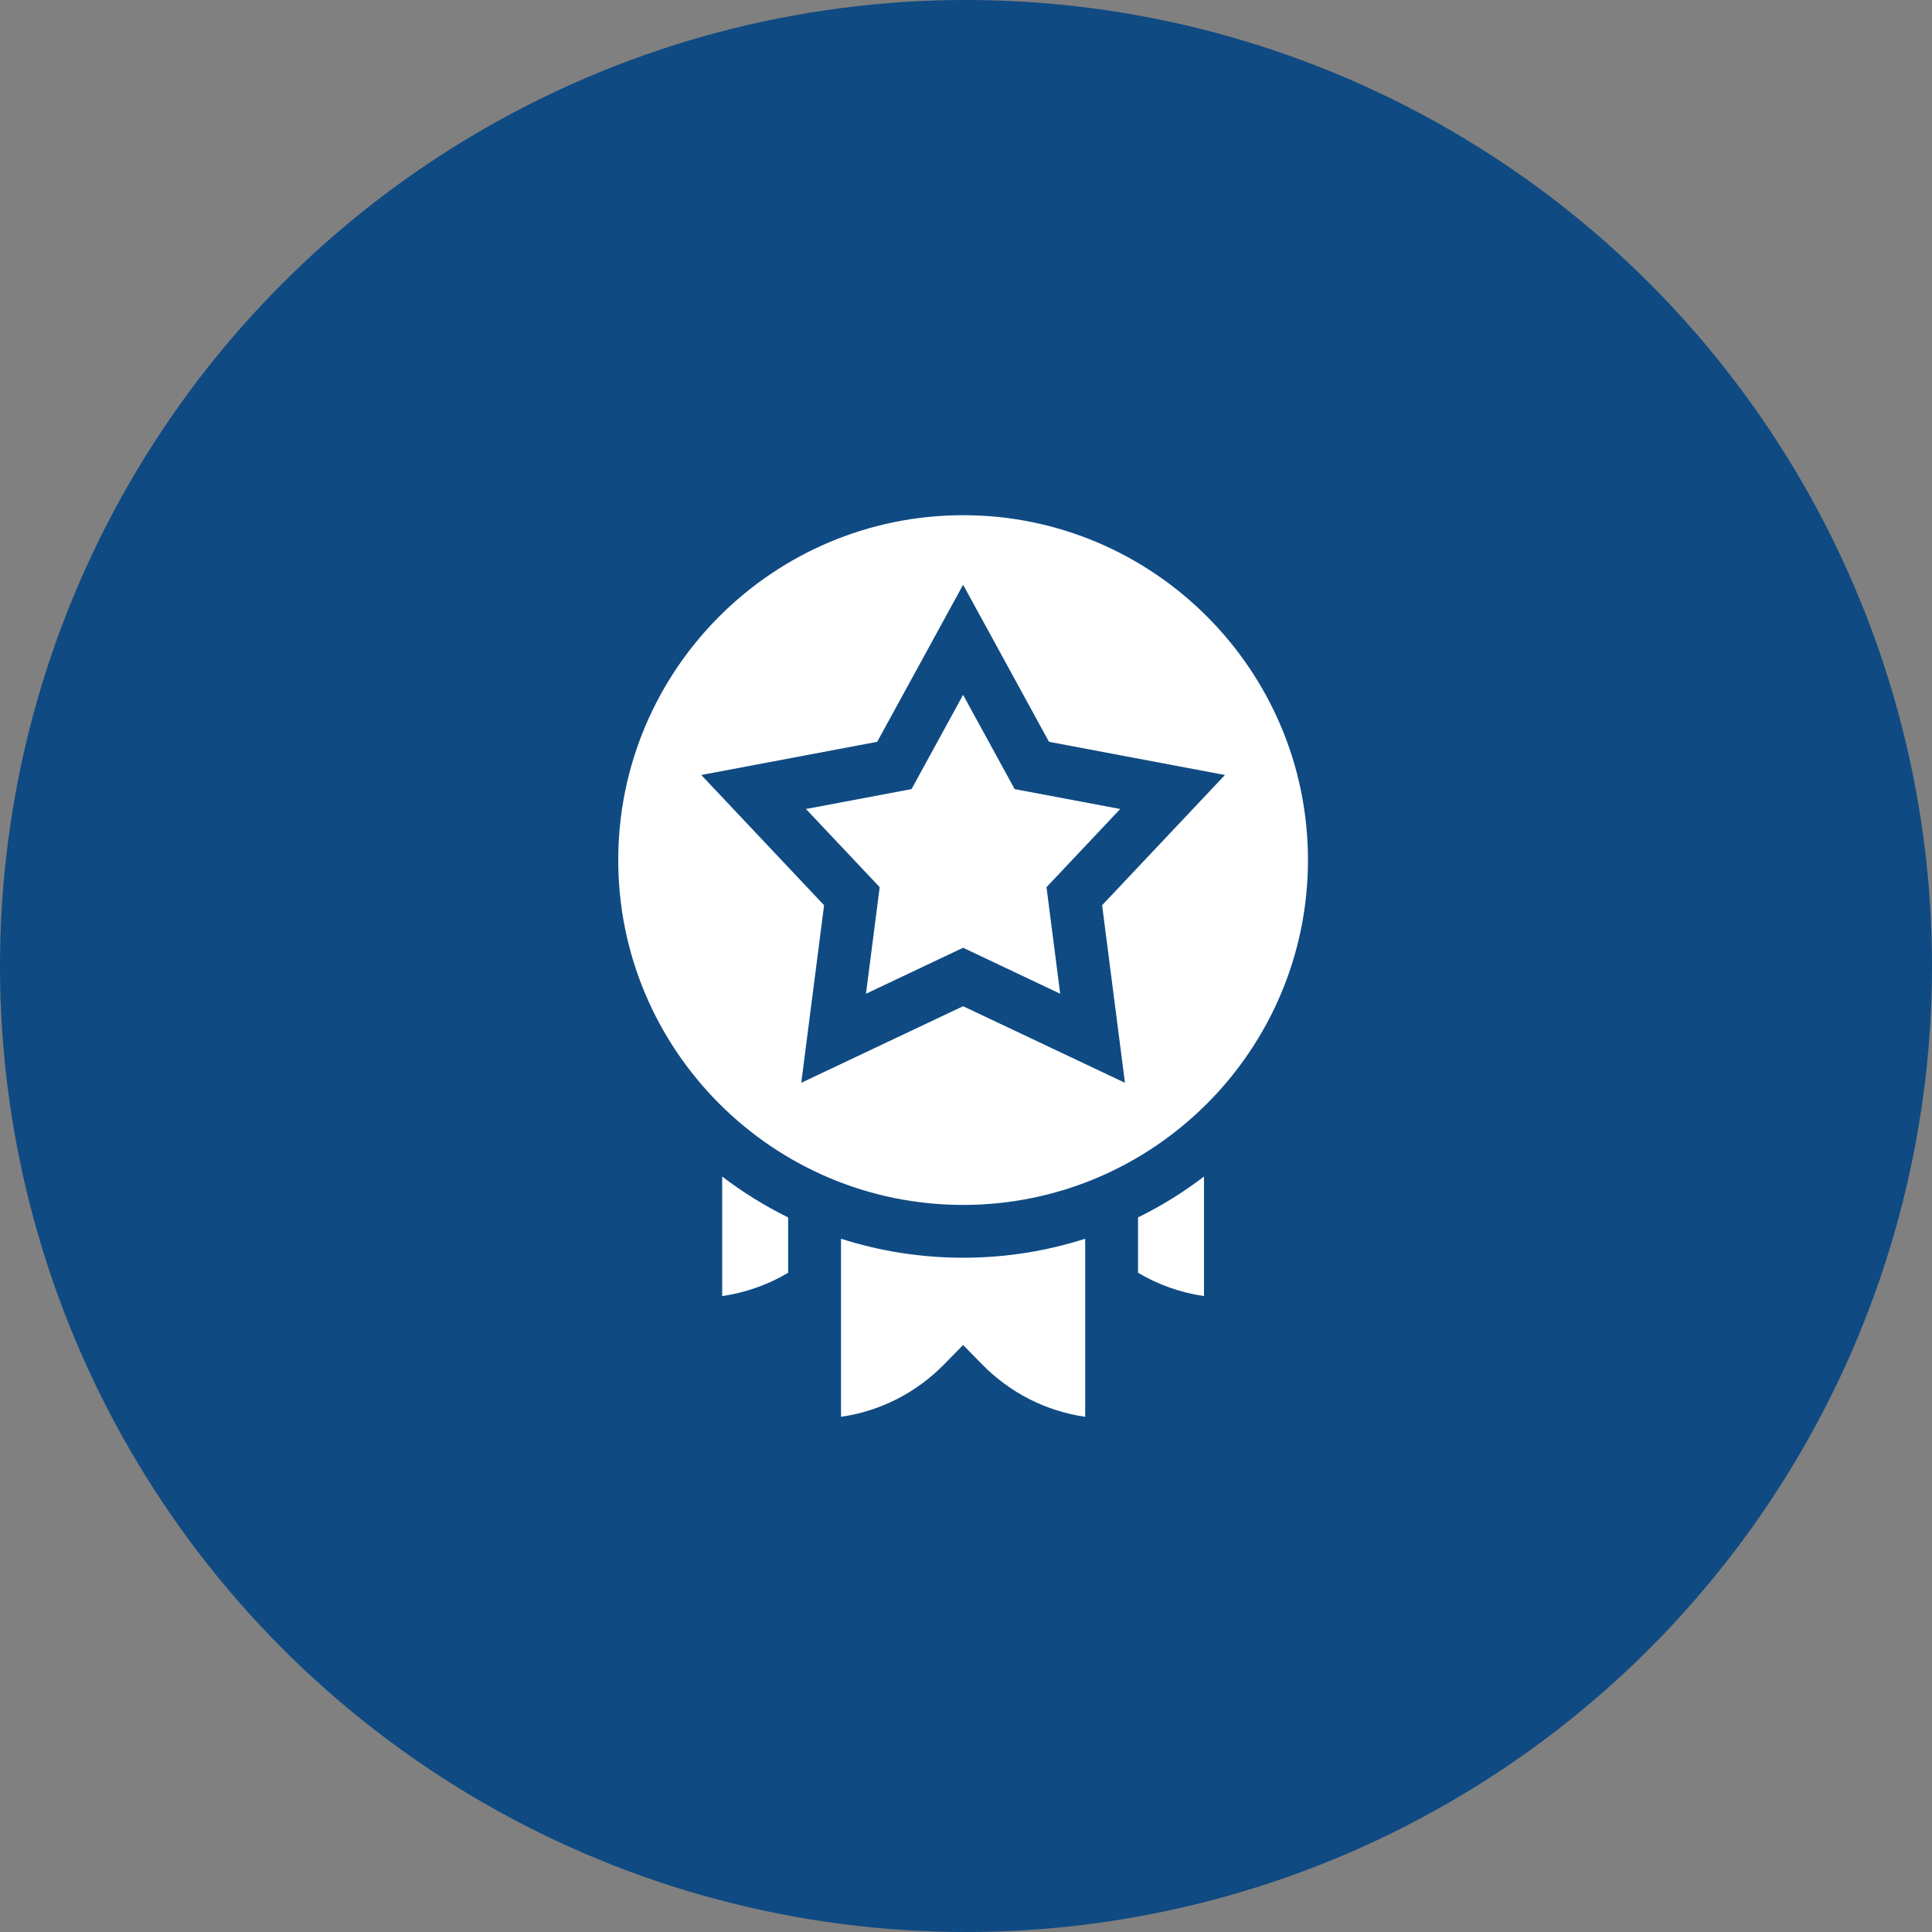
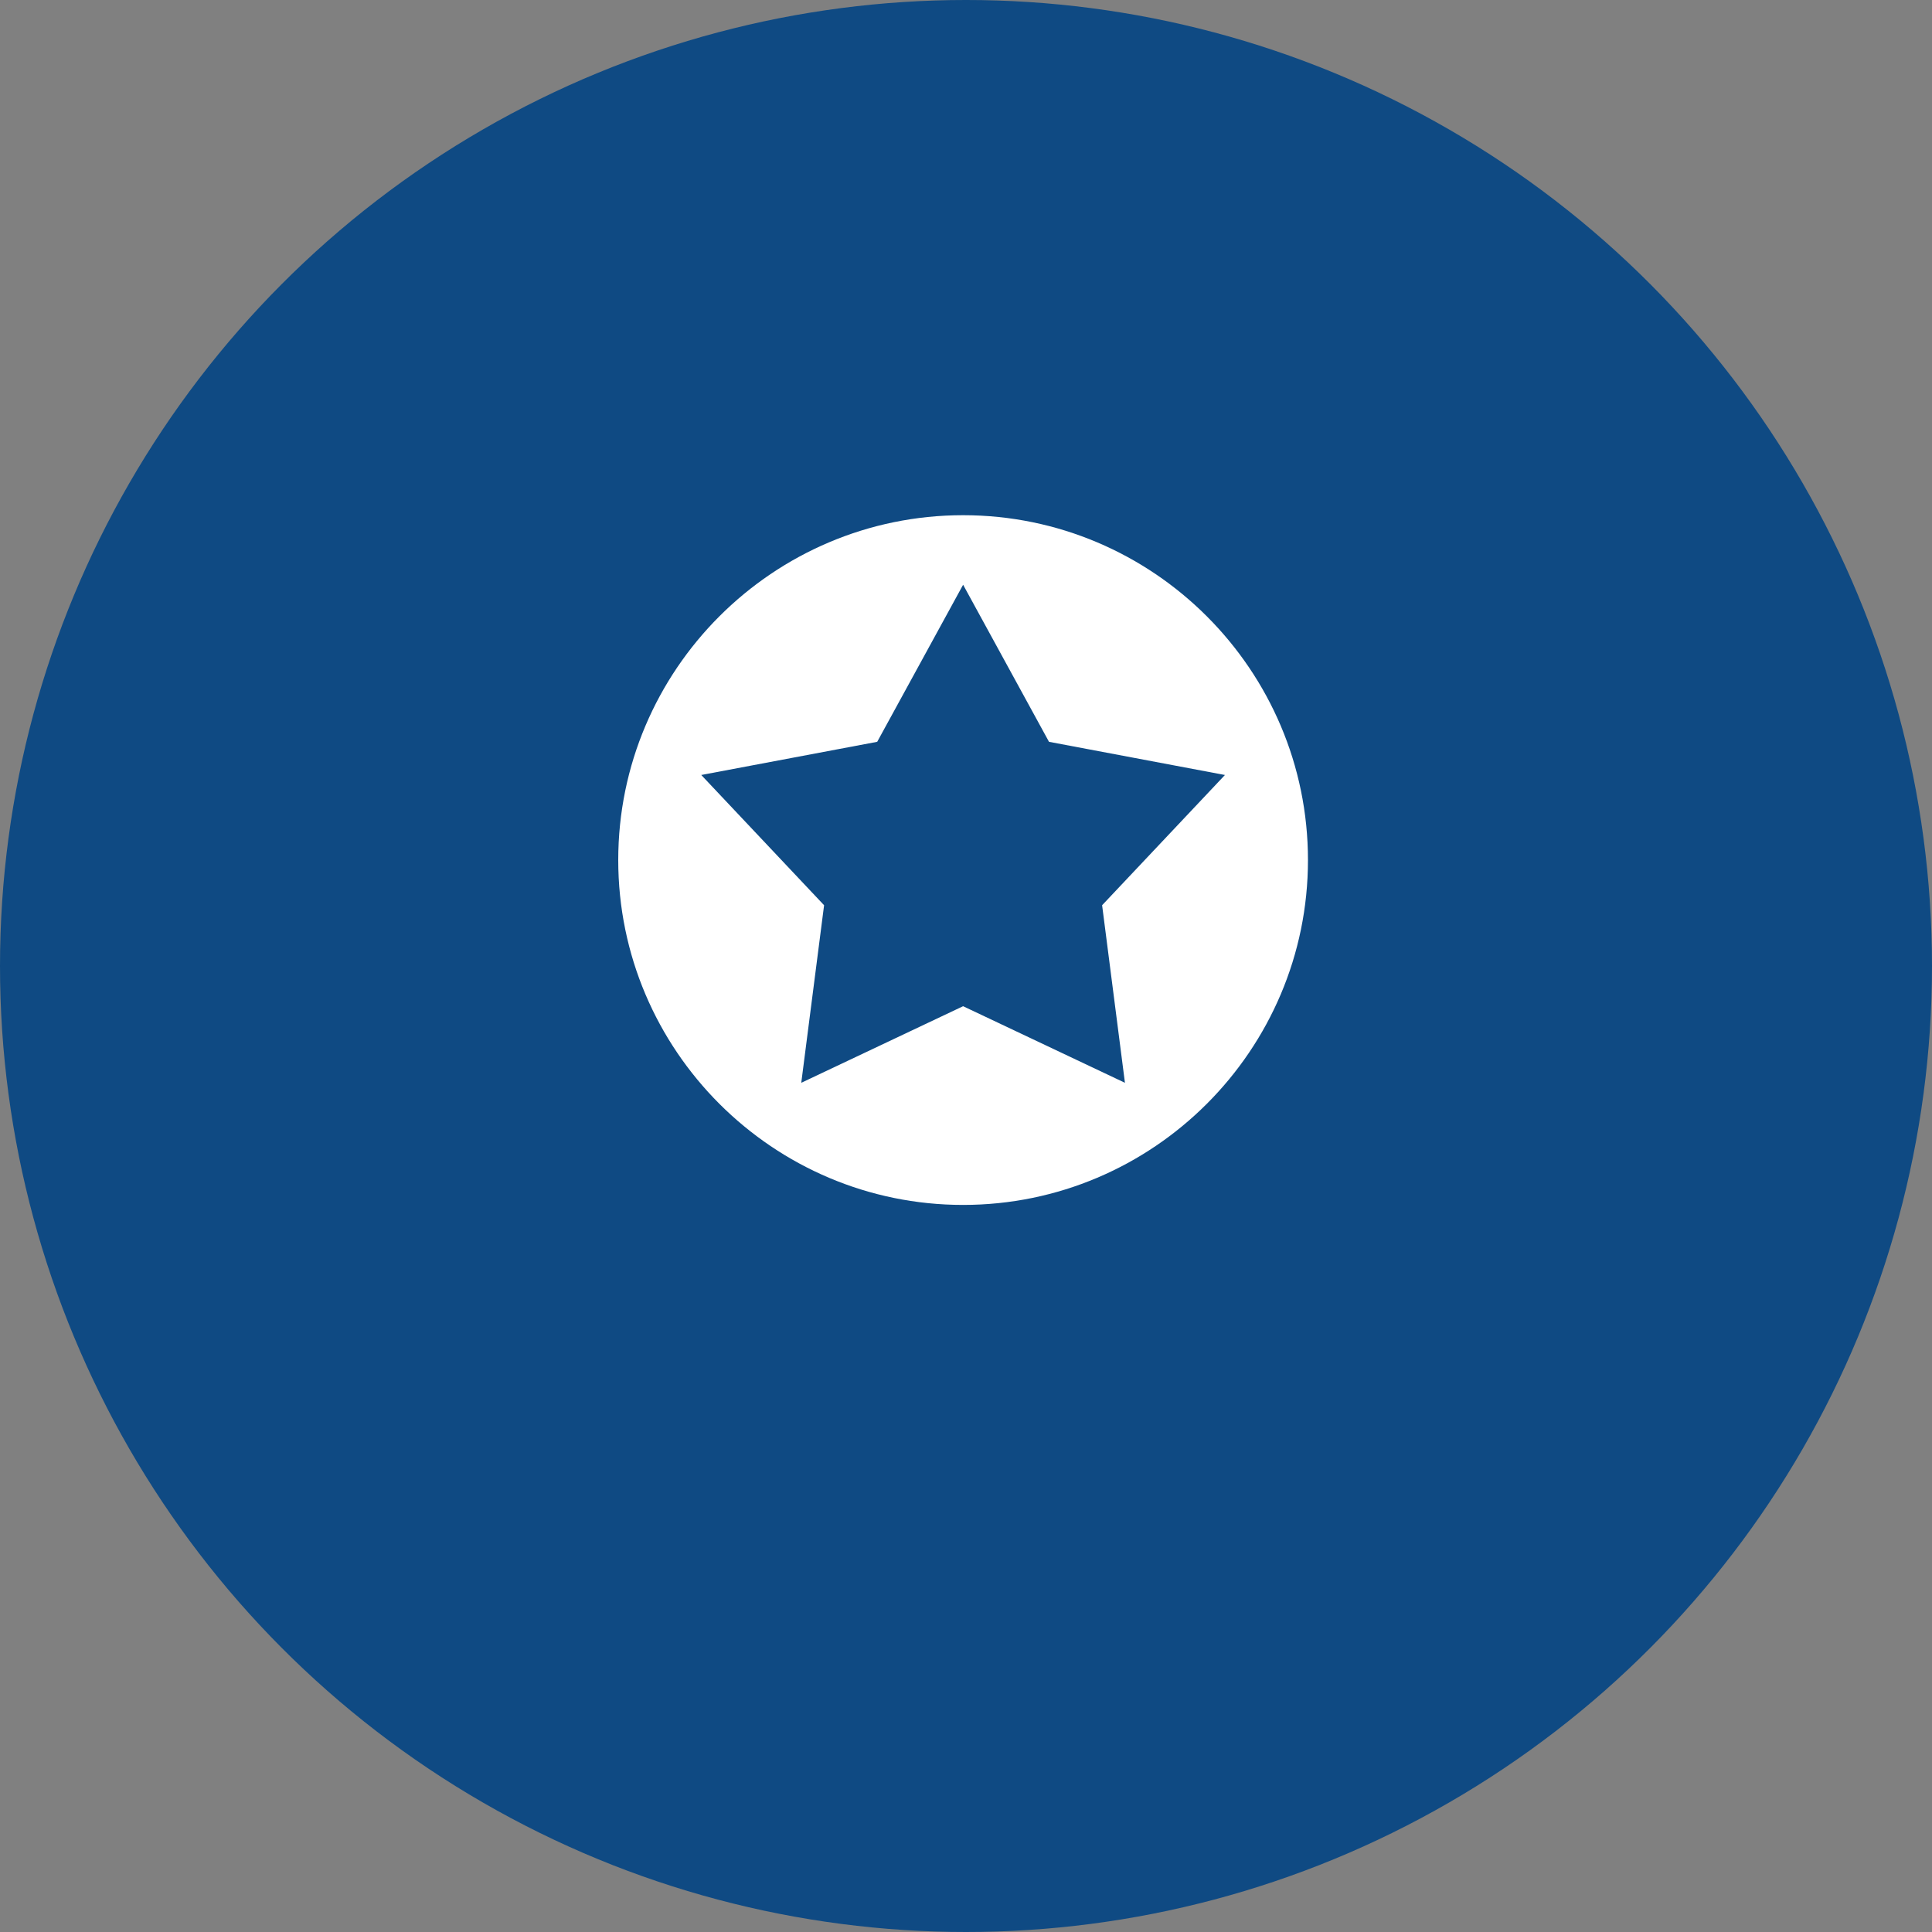
<svg xmlns="http://www.w3.org/2000/svg" width="75" height="75" viewBox="0 0 75 75" fill="none">
  <rect x="0" y="0" width="75" height="75" fill="#808080" stroke="none" />
  <circle cx="37.5" cy="37.5" r="37.5" fill="#0F4A83" />
  <path d="M37.388 20C30.006 20 24 26.006 24 33.388C24 40.769 30.006 46.775 37.388 46.775C44.769 46.775 50.775 40.769 50.775 33.388C50.775 26.006 44.769 20 37.388 20ZM43.67 42.034L37.388 39.061L31.105 42.034L31.991 35.141L27.223 30.085L34.053 28.797L37.388 22.7L40.722 28.797L47.552 30.085L42.784 35.141L43.67 42.034Z" fill="white" />
-   <path d="M39.389 30.633L37.387 26.974L35.386 30.633L31.287 31.405L34.149 34.44L33.617 38.577L37.387 36.792L41.157 38.577L40.625 34.44L43.487 31.405L39.389 30.633Z" fill="white" />
-   <path d="M28.035 50.314C28.941 50.182 29.808 49.876 30.596 49.409V47.26C29.698 46.819 28.84 46.288 28.035 45.673V50.314Z" fill="white" />
-   <path d="M44.178 49.409C44.967 49.876 45.834 50.182 46.739 50.314V45.673C45.934 46.288 45.077 46.819 44.178 47.26V49.409Z" fill="white" />
-   <path d="M32.648 48.087V55C34.166 54.781 35.562 54.075 36.655 52.96L37.387 52.213L38.12 52.96C39.213 54.075 40.609 54.781 42.127 55V48.087C40.615 48.572 39.021 48.825 37.387 48.825C35.754 48.825 34.159 48.572 32.648 48.087Z" fill="white" />
</svg>